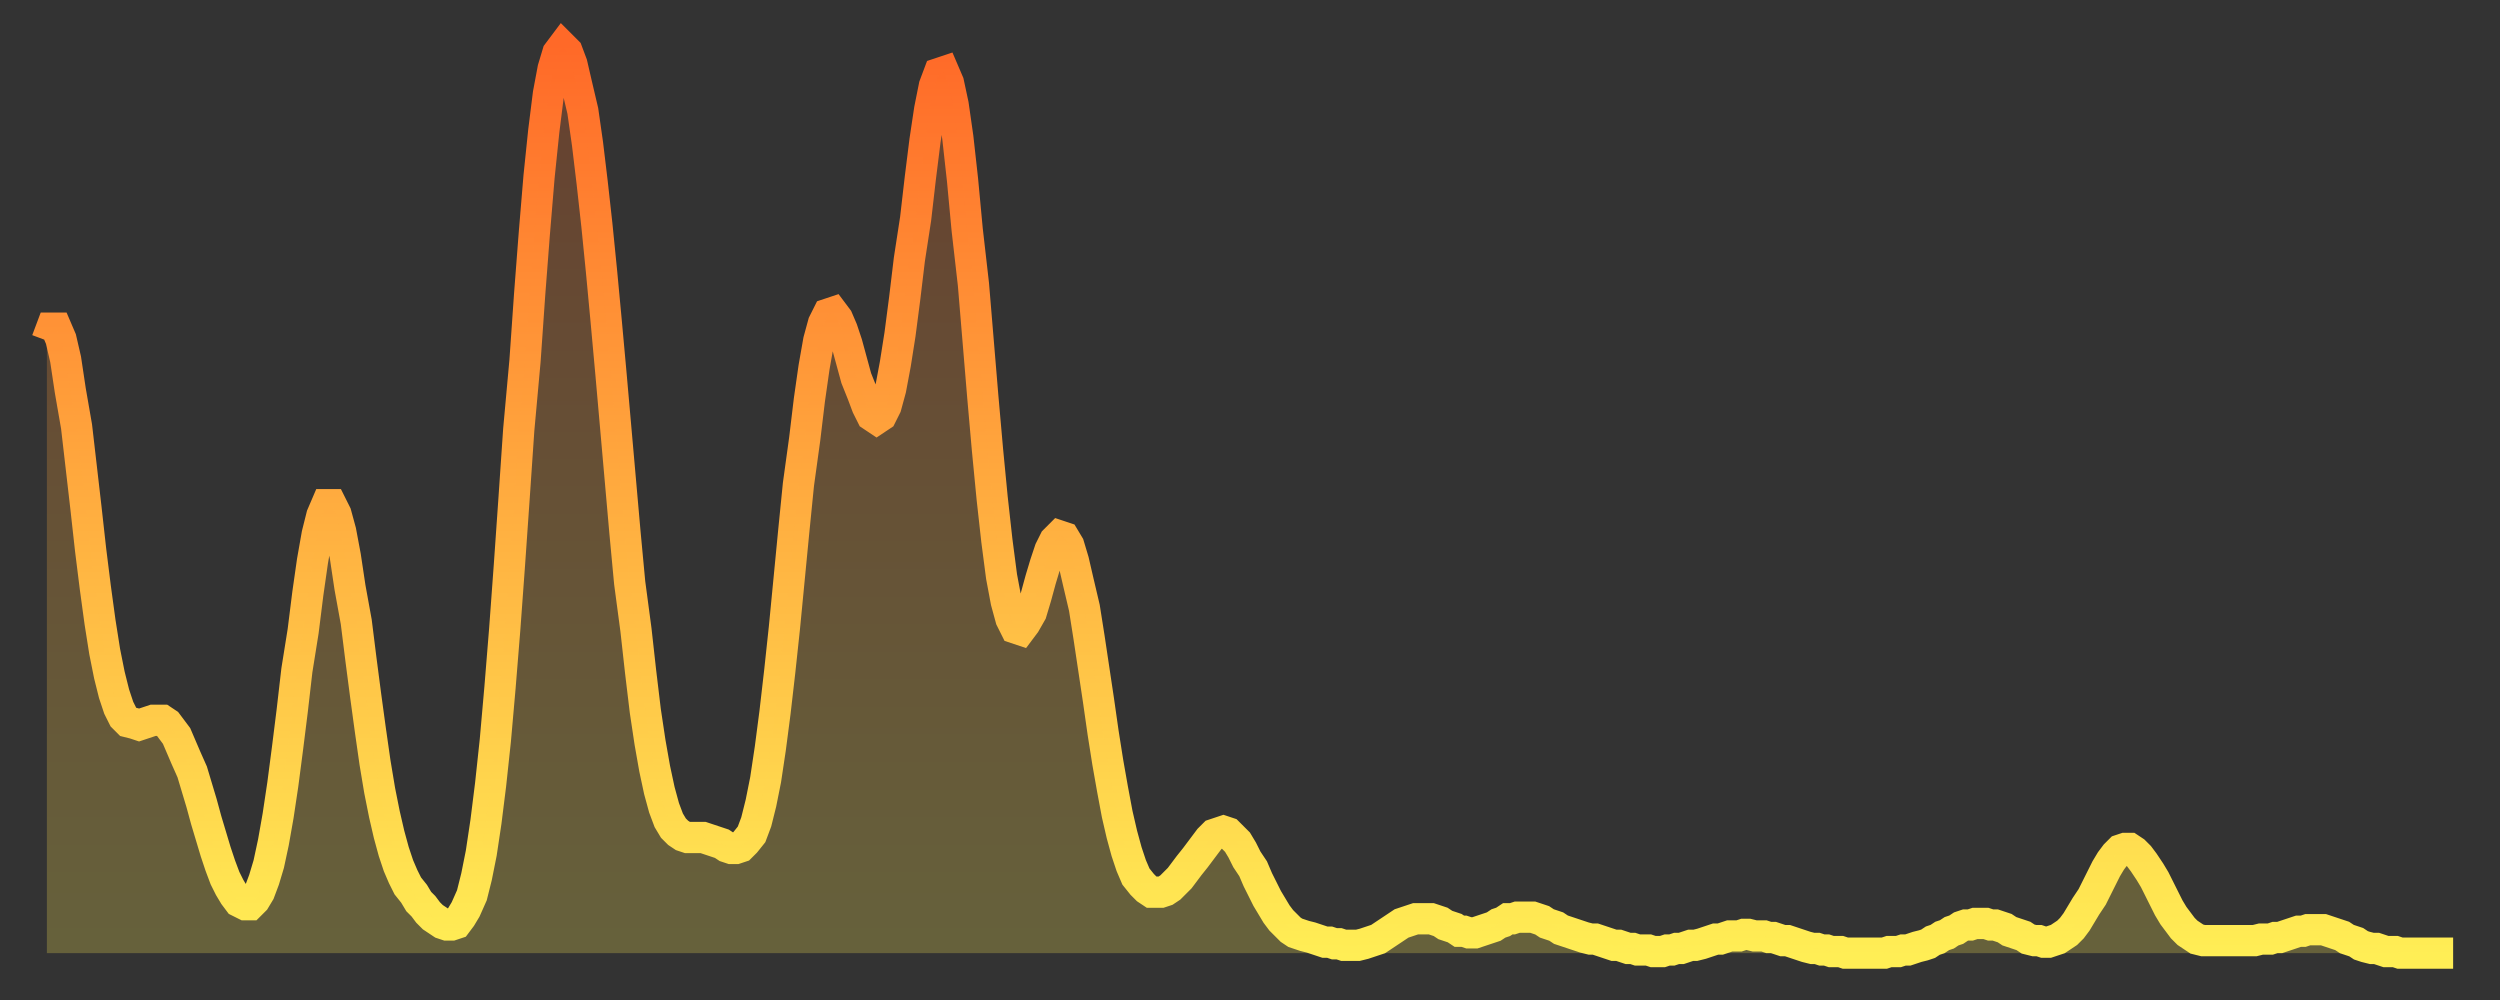
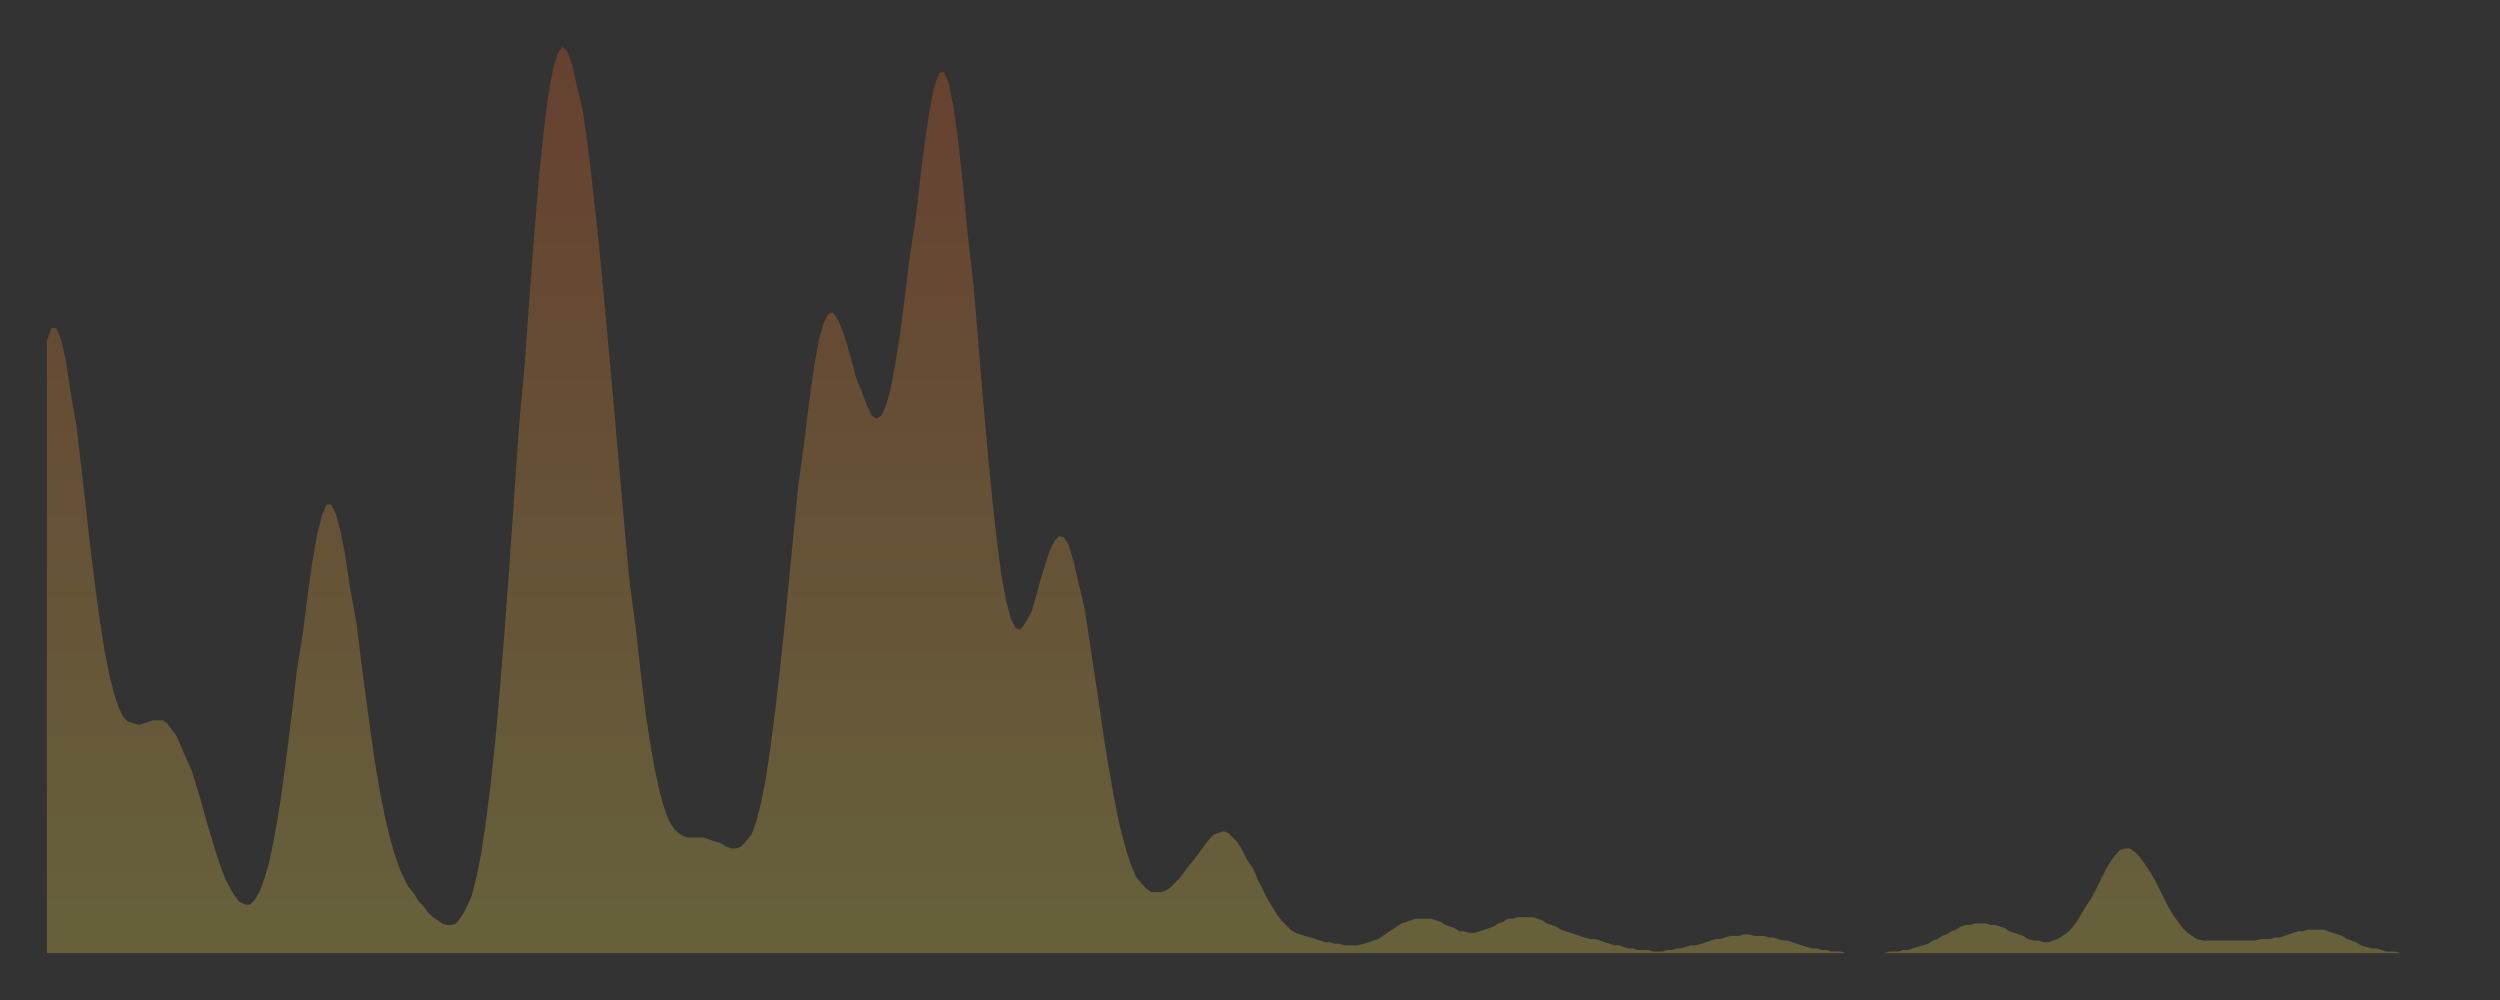
<svg xmlns="http://www.w3.org/2000/svg" baseProfile="full" height="64" version="1.1" width="160">
  <rect width="100%" height="100%" fill="#333333" stroke="none" />
  <defs>
    <linearGradient id="id1503430" x1="0" x2="0" y1="0" y2="1">
      <stop offset="0%" stop-color="#ff6928" />
      <stop offset="50%" stop-color="#ffac3f" />
      <stop offset="100%" stop-color="#ffee55" />
    </linearGradient>
  </defs>
  <g transform="translate(3,3)">
    <g>
-       <path d="M 0.0 18.8 0.3 18.0 0.6 18.0 0.9 18.7 1.2 20.0 1.5 22.0 1.9 24.3 2.2 26.9 2.5 29.5 2.8 32.2 3.1 34.6 3.4 36.8 3.7 38.7 4.0 40.2 4.3 41.4 4.6 42.3 4.9 42.9 5.2 43.2 5.6 43.3 5.9 43.4 6.2 43.3 6.5 43.2 6.8 43.1 7.1 43.1 7.4 43.1 7.7 43.3 8.0 43.7 8.3 44.1 8.6 44.8 8.9 45.5 9.3 46.4 9.6 47.4 9.9 48.4 10.2 49.5 10.5 50.5 10.8 51.5 11.1 52.4 11.4 53.2 11.7 53.8 12.0 54.3 12.3 54.7 12.7 54.9 13.0 54.9 13.3 54.6 13.6 54.1 13.9 53.3 14.2 52.3 14.5 50.9 14.8 49.2 15.1 47.2 15.4 44.9 15.7 42.5 16.0 39.9 16.4 37.4 16.7 35.0 17.0 32.9 17.3 31.2 17.6 30.0 17.9 29.3 18.2 29.3 18.5 29.9 18.8 31.0 19.1 32.6 19.4 34.6 19.8 36.8 20.1 39.2 20.4 41.5 20.7 43.7 21.0 45.8 21.3 47.6 21.6 49.1 21.9 50.4 22.2 51.5 22.5 52.4 22.8 53.1 23.1 53.7 23.5 54.2 23.8 54.7 24.1 55.0 24.4 55.4 24.7 55.7 25.0 55.9 25.3 56.1 25.6 56.2 25.9 56.2 26.2 56.1 26.5 55.7 26.8 55.2 27.2 54.3 27.5 53.1 27.8 51.6 28.1 49.6 28.4 47.2 28.7 44.4 29.0 41.0 29.3 37.3 29.6 33.2 29.9 28.9 30.2 24.5 30.6 20.1 30.9 15.8 31.2 11.9 31.5 8.3 31.8 5.4 32.1 3.0 32.4 1.4 32.7 0.4 33.0 0.0 33.3 0.3 33.6 1.1 33.9 2.4 34.3 4.1 34.6 6.2 34.9 8.7 35.2 11.4 35.5 14.4 35.8 17.6 36.1 20.9 36.4 24.3 36.7 27.7 37.0 31.1 37.3 34.3 37.7 37.3 38.0 40.0 38.3 42.5 38.6 44.5 38.9 46.2 39.2 47.6 39.5 48.7 39.8 49.5 40.1 50.0 40.4 50.3 40.7 50.5 41.0 50.6 41.4 50.6 41.7 50.6 42.0 50.6 42.3 50.7 42.6 50.8 42.9 50.9 43.2 51.0 43.5 51.2 43.8 51.3 44.1 51.3 44.4 51.2 44.7 50.9 45.1 50.4 45.4 49.6 45.7 48.4 46.0 46.9 46.3 44.9 46.6 42.6 46.9 40.0 47.2 37.2 47.5 34.1 47.8 31.0 48.1 28.0 48.5 25.1 48.8 22.6 49.1 20.5 49.4 18.8 49.7 17.7 50.0 17.1 50.3 17.0 50.6 17.4 50.9 18.1 51.2 19.0 51.5 20.1 51.8 21.2 52.2 22.2 52.5 23.0 52.8 23.6 53.1 23.8 53.4 23.6 53.7 23.0 54.0 21.9 54.3 20.3 54.6 18.4 54.9 16.1 55.2 13.6 55.6 11.0 55.9 8.4 56.2 6.0 56.5 4.0 56.8 2.5 57.1 1.7 57.4 1.6 57.7 2.3 58.0 3.7 58.3 5.8 58.6 8.5 58.9 11.7 59.3 15.2 59.6 18.8 59.9 22.4 60.2 25.8 60.5 28.9 60.8 31.6 61.1 33.9 61.4 35.5 61.7 36.6 62.0 37.2 62.3 37.3 62.6 36.9 63.0 36.2 63.3 35.2 63.6 34.1 63.9 33.1 64.2 32.2 64.5 31.6 64.8 31.3 65.1 31.4 65.4 31.9 65.7 32.9 66.0 34.2 66.4 35.9 66.7 37.8 67.0 39.8 67.3 41.8 67.6 43.9 67.9 45.8 68.2 47.5 68.5 49.1 68.8 50.4 69.1 51.5 69.4 52.4 69.7 53.1 70.1 53.6 70.4 53.9 70.7 54.1 71.0 54.1 71.3 54.1 71.6 54.0 71.9 53.8 72.2 53.5 72.5 53.2 72.8 52.8 73.1 52.4 73.5 51.9 73.8 51.5 74.1 51.1 74.4 50.7 74.7 50.4 75.0 50.3 75.3 50.2 75.6 50.3 75.9 50.6 76.2 50.9 76.5 51.4 76.8 52.0 77.2 52.6 77.5 53.3 77.8 53.9 78.1 54.5 78.4 55.0 78.7 55.5 79.0 55.9 79.3 56.2 79.6 56.5 79.9 56.7 80.2 56.8 80.5 56.9 80.9 57.0 81.2 57.1 81.5 57.2 81.8 57.3 82.1 57.3 82.4 57.4 82.7 57.4 83.0 57.5 83.3 57.5 83.6 57.5 83.9 57.5 84.3 57.4 84.6 57.3 84.9 57.2 85.2 57.1 85.5 56.9 85.8 56.7 86.1 56.5 86.4 56.3 86.7 56.1 87.0 56.0 87.3 55.9 87.6 55.8 88.0 55.8 88.3 55.8 88.6 55.8 88.9 55.9 89.2 56.0 89.5 56.2 89.8 56.3 90.1 56.4 90.4 56.6 90.7 56.6 91.0 56.7 91.4 56.7 91.7 56.6 92.0 56.5 92.3 56.4 92.6 56.3 92.9 56.1 93.2 56.0 93.5 55.8 93.8 55.8 94.1 55.7 94.4 55.7 94.7 55.7 95.1 55.7 95.4 55.8 95.7 55.9 96.0 56.1 96.3 56.2 96.6 56.3 96.9 56.5 97.2 56.6 97.5 56.7 97.8 56.8 98.1 56.9 98.4 57.0 98.8 57.1 99.1 57.1 99.4 57.2 99.7 57.3 100.0 57.4 100.3 57.5 100.6 57.5 100.9 57.6 101.2 57.7 101.5 57.7 101.8 57.8 102.2 57.8 102.5 57.8 102.8 57.9 103.1 57.9 103.4 57.9 103.7 57.8 104.0 57.8 104.3 57.7 104.6 57.7 104.9 57.6 105.2 57.5 105.5 57.5 105.9 57.4 106.2 57.3 106.5 57.2 106.8 57.1 107.1 57.1 107.4 57.0 107.7 56.9 108.0 56.9 108.3 56.9 108.6 56.8 108.9 56.8 109.3 56.9 109.6 56.9 109.9 56.9 110.2 57.0 110.5 57.0 110.8 57.1 111.1 57.2 111.4 57.2 111.7 57.3 112.0 57.4 112.3 57.5 112.6 57.6 113.0 57.7 113.3 57.7 113.6 57.8 113.9 57.8 114.2 57.9 114.5 57.9 114.8 57.9 115.1 58.0 115.4 58.0 115.7 58.0 116.0 58.0 116.3 58.0 116.7 58.0 117.0 58.0 117.3 58.0 117.6 58.0 117.9 57.9 118.2 57.9 118.5 57.9 118.8 57.8 119.1 57.8 119.4 57.7 119.7 57.6 120.1 57.5 120.4 57.4 120.7 57.2 121.0 57.1 121.3 56.9 121.6 56.8 121.9 56.6 122.2 56.5 122.5 56.3 122.8 56.2 123.1 56.2 123.4 56.1 123.8 56.1 124.1 56.1 124.4 56.2 124.7 56.2 125.0 56.3 125.3 56.4 125.6 56.6 125.9 56.7 126.2 56.8 126.5 56.9 126.8 57.1 127.2 57.2 127.5 57.2 127.8 57.3 128.1 57.3 128.4 57.2 128.7 57.1 129.0 56.9 129.3 56.7 129.6 56.4 129.9 56.0 130.2 55.5 130.5 55.0 130.9 54.4 131.2 53.8 131.5 53.2 131.8 52.6 132.1 52.1 132.4 51.7 132.7 51.4 133.0 51.3 133.3 51.3 133.6 51.5 133.9 51.8 134.2 52.2 134.6 52.8 134.9 53.3 135.2 53.9 135.5 54.5 135.8 55.1 136.1 55.6 136.4 56.0 136.7 56.4 137.0 56.7 137.3 56.9 137.6 57.1 138.0 57.2 138.3 57.2 138.6 57.2 138.9 57.2 139.2 57.2 139.5 57.2 139.8 57.2 140.1 57.2 140.4 57.2 140.7 57.2 141.0 57.2 141.3 57.2 141.7 57.1 142.0 57.1 142.3 57.1 142.6 57.0 142.9 57.0 143.2 56.9 143.5 56.8 143.8 56.7 144.1 56.6 144.4 56.6 144.7 56.5 145.1 56.5 145.4 56.5 145.7 56.5 146.0 56.6 146.3 56.7 146.6 56.8 146.9 56.9 147.2 57.1 147.5 57.2 147.8 57.3 148.1 57.5 148.4 57.6 148.8 57.7 149.1 57.7 149.4 57.8 149.7 57.9 150.0 57.9 150.3 57.9 150.6 58.0 150.9 58.0 151.2 58.0 151.5 58.0 151.8 58.0 152.1 58.0 152.5 58.0 152.8 58.0 153.1 58.0 153.4 58.0 153.7 58.0 154.0 58.0" fill="none" id="graph-curve" opacity="1" stroke="url(#id1503430)" stroke-width="2" />
      <path d="M 0 58 L 0.0 18.8 0.3 18.0 0.6 18.0 0.9 18.7 1.2 20.0 1.5 22.0 1.9 24.3 2.2 26.9 2.5 29.5 2.8 32.2 3.1 34.6 3.4 36.8 3.7 38.7 4.0 40.2 4.3 41.4 4.6 42.3 4.9 42.9 5.2 43.2 5.6 43.3 5.9 43.4 6.2 43.3 6.5 43.2 6.8 43.1 7.1 43.1 7.4 43.1 7.7 43.3 8.0 43.7 8.3 44.1 8.6 44.8 8.9 45.5 9.3 46.4 9.6 47.4 9.9 48.4 10.2 49.5 10.5 50.5 10.8 51.5 11.1 52.4 11.4 53.2 11.7 53.8 12.0 54.3 12.3 54.7 12.7 54.9 13.0 54.9 13.3 54.6 13.6 54.1 13.9 53.3 14.2 52.3 14.5 50.9 14.8 49.2 15.1 47.2 15.4 44.9 15.7 42.5 16.0 39.9 16.4 37.4 16.7 35.0 17.0 32.9 17.3 31.2 17.6 30.0 17.9 29.3 18.2 29.3 18.5 29.9 18.8 31.0 19.1 32.6 19.4 34.6 19.8 36.8 20.1 39.2 20.4 41.5 20.7 43.7 21.0 45.8 21.3 47.6 21.6 49.1 21.9 50.4 22.2 51.5 22.5 52.4 22.8 53.1 23.1 53.7 23.5 54.2 23.8 54.7 24.1 55.0 24.4 55.4 24.7 55.7 25.0 55.9 25.3 56.1 25.6 56.2 25.9 56.2 26.2 56.1 26.5 55.7 26.8 55.2 27.2 54.3 27.5 53.1 27.8 51.6 28.1 49.6 28.4 47.2 28.7 44.4 29.0 41.0 29.3 37.3 29.6 33.2 29.9 28.9 30.2 24.5 30.6 20.1 30.9 15.8 31.2 11.9 31.5 8.3 31.8 5.4 32.1 3.0 32.4 1.4 32.7 0.4 33.0 0.0 33.3 0.3 33.6 1.1 33.9 2.4 34.3 4.1 34.6 6.2 34.9 8.7 35.2 11.4 35.5 14.4 35.8 17.6 36.1 20.9 36.4 24.3 36.7 27.7 37.0 31.1 37.3 34.3 37.7 37.3 38.0 40.0 38.3 42.5 38.6 44.5 38.9 46.2 39.2 47.6 39.5 48.7 39.8 49.5 40.1 50.0 40.4 50.3 40.7 50.5 41.0 50.6 41.4 50.6 41.7 50.6 42.0 50.6 42.3 50.7 42.6 50.8 42.9 50.9 43.2 51.0 43.5 51.2 43.8 51.3 44.1 51.3 44.4 51.2 44.7 50.9 45.1 50.4 45.4 49.6 45.7 48.4 46.0 46.9 46.3 44.9 46.6 42.6 46.9 40.0 47.2 37.2 47.5 34.1 47.8 31.0 48.1 28.0 48.5 25.1 48.8 22.6 49.1 20.5 49.4 18.8 49.7 17.7 50.0 17.1 50.3 17.0 50.6 17.4 50.9 18.1 51.2 19.0 51.5 20.1 51.8 21.2 52.2 22.2 52.5 23.0 52.8 23.6 53.1 23.8 53.4 23.6 53.7 23.0 54.0 21.9 54.3 20.3 54.6 18.4 54.9 16.1 55.2 13.6 55.6 11.0 55.9 8.4 56.2 6.0 56.5 4.0 56.8 2.5 57.1 1.7 57.4 1.6 57.7 2.3 58.0 3.7 58.3 5.8 58.6 8.5 58.9 11.7 59.3 15.2 59.6 18.8 59.9 22.4 60.2 25.8 60.5 28.9 60.8 31.6 61.1 33.9 61.4 35.5 61.7 36.6 62.0 37.2 62.3 37.3 62.6 36.9 63.0 36.2 63.3 35.2 63.6 34.1 63.9 33.1 64.2 32.2 64.5 31.6 64.8 31.3 65.1 31.4 65.4 31.9 65.7 32.9 66.0 34.2 66.4 35.9 66.7 37.8 67.0 39.8 67.3 41.8 67.6 43.9 67.9 45.8 68.2 47.5 68.5 49.1 68.8 50.4 69.1 51.5 69.4 52.4 69.7 53.1 70.1 53.6 70.4 53.9 70.7 54.1 71.0 54.1 71.3 54.1 71.6 54.0 71.9 53.8 72.2 53.5 72.5 53.2 72.8 52.8 73.1 52.4 73.5 51.9 73.8 51.5 74.1 51.1 74.4 50.7 74.7 50.4 75.0 50.3 75.3 50.2 75.6 50.3 75.9 50.6 76.2 50.9 76.5 51.4 76.8 52.0 77.2 52.6 77.5 53.3 77.8 53.9 78.1 54.5 78.4 55.0 78.7 55.5 79.0 55.9 79.3 56.2 79.6 56.5 79.9 56.7 80.2 56.8 80.5 56.9 80.9 57.0 81.2 57.1 81.5 57.2 81.8 57.3 82.1 57.3 82.4 57.4 82.7 57.4 83.0 57.5 83.3 57.5 83.6 57.5 83.9 57.5 84.3 57.4 84.6 57.3 84.9 57.2 85.2 57.1 85.5 56.9 85.8 56.7 86.1 56.5 86.4 56.3 86.7 56.1 87.0 56.0 87.3 55.9 87.6 55.8 88.0 55.8 88.3 55.8 88.6 55.8 88.9 55.9 89.2 56.0 89.5 56.2 89.8 56.3 90.1 56.4 90.4 56.6 90.7 56.6 91.0 56.7 91.4 56.7 91.7 56.6 92.0 56.5 92.3 56.4 92.6 56.3 92.9 56.1 93.2 56.0 93.5 55.8 93.8 55.8 94.1 55.7 94.4 55.7 94.7 55.7 95.1 55.7 95.4 55.8 95.7 55.9 96.0 56.1 96.3 56.2 96.6 56.3 96.9 56.5 97.2 56.6 97.5 56.7 97.8 56.8 98.1 56.9 98.4 57.0 98.8 57.1 99.1 57.1 99.4 57.2 99.7 57.3 100.0 57.4 100.3 57.5 100.6 57.5 100.9 57.6 101.2 57.7 101.5 57.7 101.8 57.8 102.2 57.8 102.5 57.8 102.8 57.9 103.1 57.9 103.4 57.9 103.7 57.8 104.0 57.8 104.3 57.7 104.6 57.7 104.9 57.6 105.2 57.5 105.5 57.5 105.9 57.4 106.2 57.3 106.5 57.2 106.8 57.1 107.1 57.1 107.4 57.0 107.7 56.9 108.0 56.9 108.3 56.9 108.6 56.8 108.9 56.8 109.3 56.9 109.6 56.9 109.9 56.9 110.2 57.0 110.5 57.0 110.8 57.1 111.1 57.2 111.4 57.2 111.7 57.3 112.0 57.4 112.3 57.5 112.6 57.6 113.0 57.7 113.3 57.7 113.6 57.8 113.9 57.8 114.2 57.9 114.5 57.9 114.8 57.9 115.1 58.0 115.4 58.0 115.7 58.0 116.0 58.0 116.3 58.0 116.7 58.0 117.0 58.0 117.3 58.0 117.6 58.0 117.9 57.9 118.2 57.9 118.5 57.9 118.8 57.8 119.1 57.8 119.4 57.7 119.7 57.6 120.1 57.5 120.4 57.4 120.7 57.2 121.0 57.1 121.3 56.9 121.6 56.8 121.9 56.6 122.2 56.5 122.5 56.3 122.8 56.2 123.1 56.2 123.4 56.1 123.8 56.1 124.1 56.1 124.4 56.2 124.7 56.2 125.0 56.3 125.3 56.4 125.6 56.6 125.9 56.7 126.2 56.8 126.5 56.9 126.8 57.1 127.2 57.2 127.5 57.2 127.8 57.3 128.1 57.3 128.4 57.2 128.7 57.1 129.0 56.9 129.3 56.7 129.6 56.4 129.9 56.0 130.2 55.5 130.5 55.0 130.9 54.4 131.2 53.8 131.5 53.2 131.8 52.6 132.1 52.1 132.4 51.7 132.7 51.4 133.0 51.3 133.3 51.3 133.6 51.5 133.9 51.8 134.2 52.2 134.6 52.8 134.9 53.3 135.2 53.9 135.5 54.5 135.8 55.1 136.1 55.6 136.4 56.0 136.7 56.4 137.0 56.7 137.3 56.9 137.6 57.1 138.0 57.2 138.3 57.2 138.6 57.2 138.9 57.2 139.2 57.2 139.5 57.2 139.8 57.2 140.1 57.2 140.4 57.2 140.7 57.2 141.0 57.2 141.3 57.2 141.7 57.1 142.0 57.1 142.3 57.1 142.6 57.0 142.9 57.0 143.2 56.9 143.5 56.8 143.8 56.7 144.1 56.6 144.4 56.6 144.7 56.5 145.1 56.5 145.4 56.5 145.7 56.5 146.0 56.6 146.3 56.7 146.6 56.8 146.9 56.9 147.2 57.1 147.5 57.2 147.8 57.3 148.1 57.5 148.4 57.6 148.8 57.7 149.1 57.7 149.4 57.8 149.7 57.9 150.0 57.9 150.3 57.9 150.6 58.0 150.9 58.0 151.2 58.0 151.5 58.0 151.8 58.0 152.1 58.0 152.5 58.0 152.8 58.0 153.1 58.0 153.4 58.0 153.7 58.0 154.0 58.0 154 58" fill="url(#id1503430)" fill-opacity=".25" id="graph-shadow" />
    </g>
  </g>
</svg>